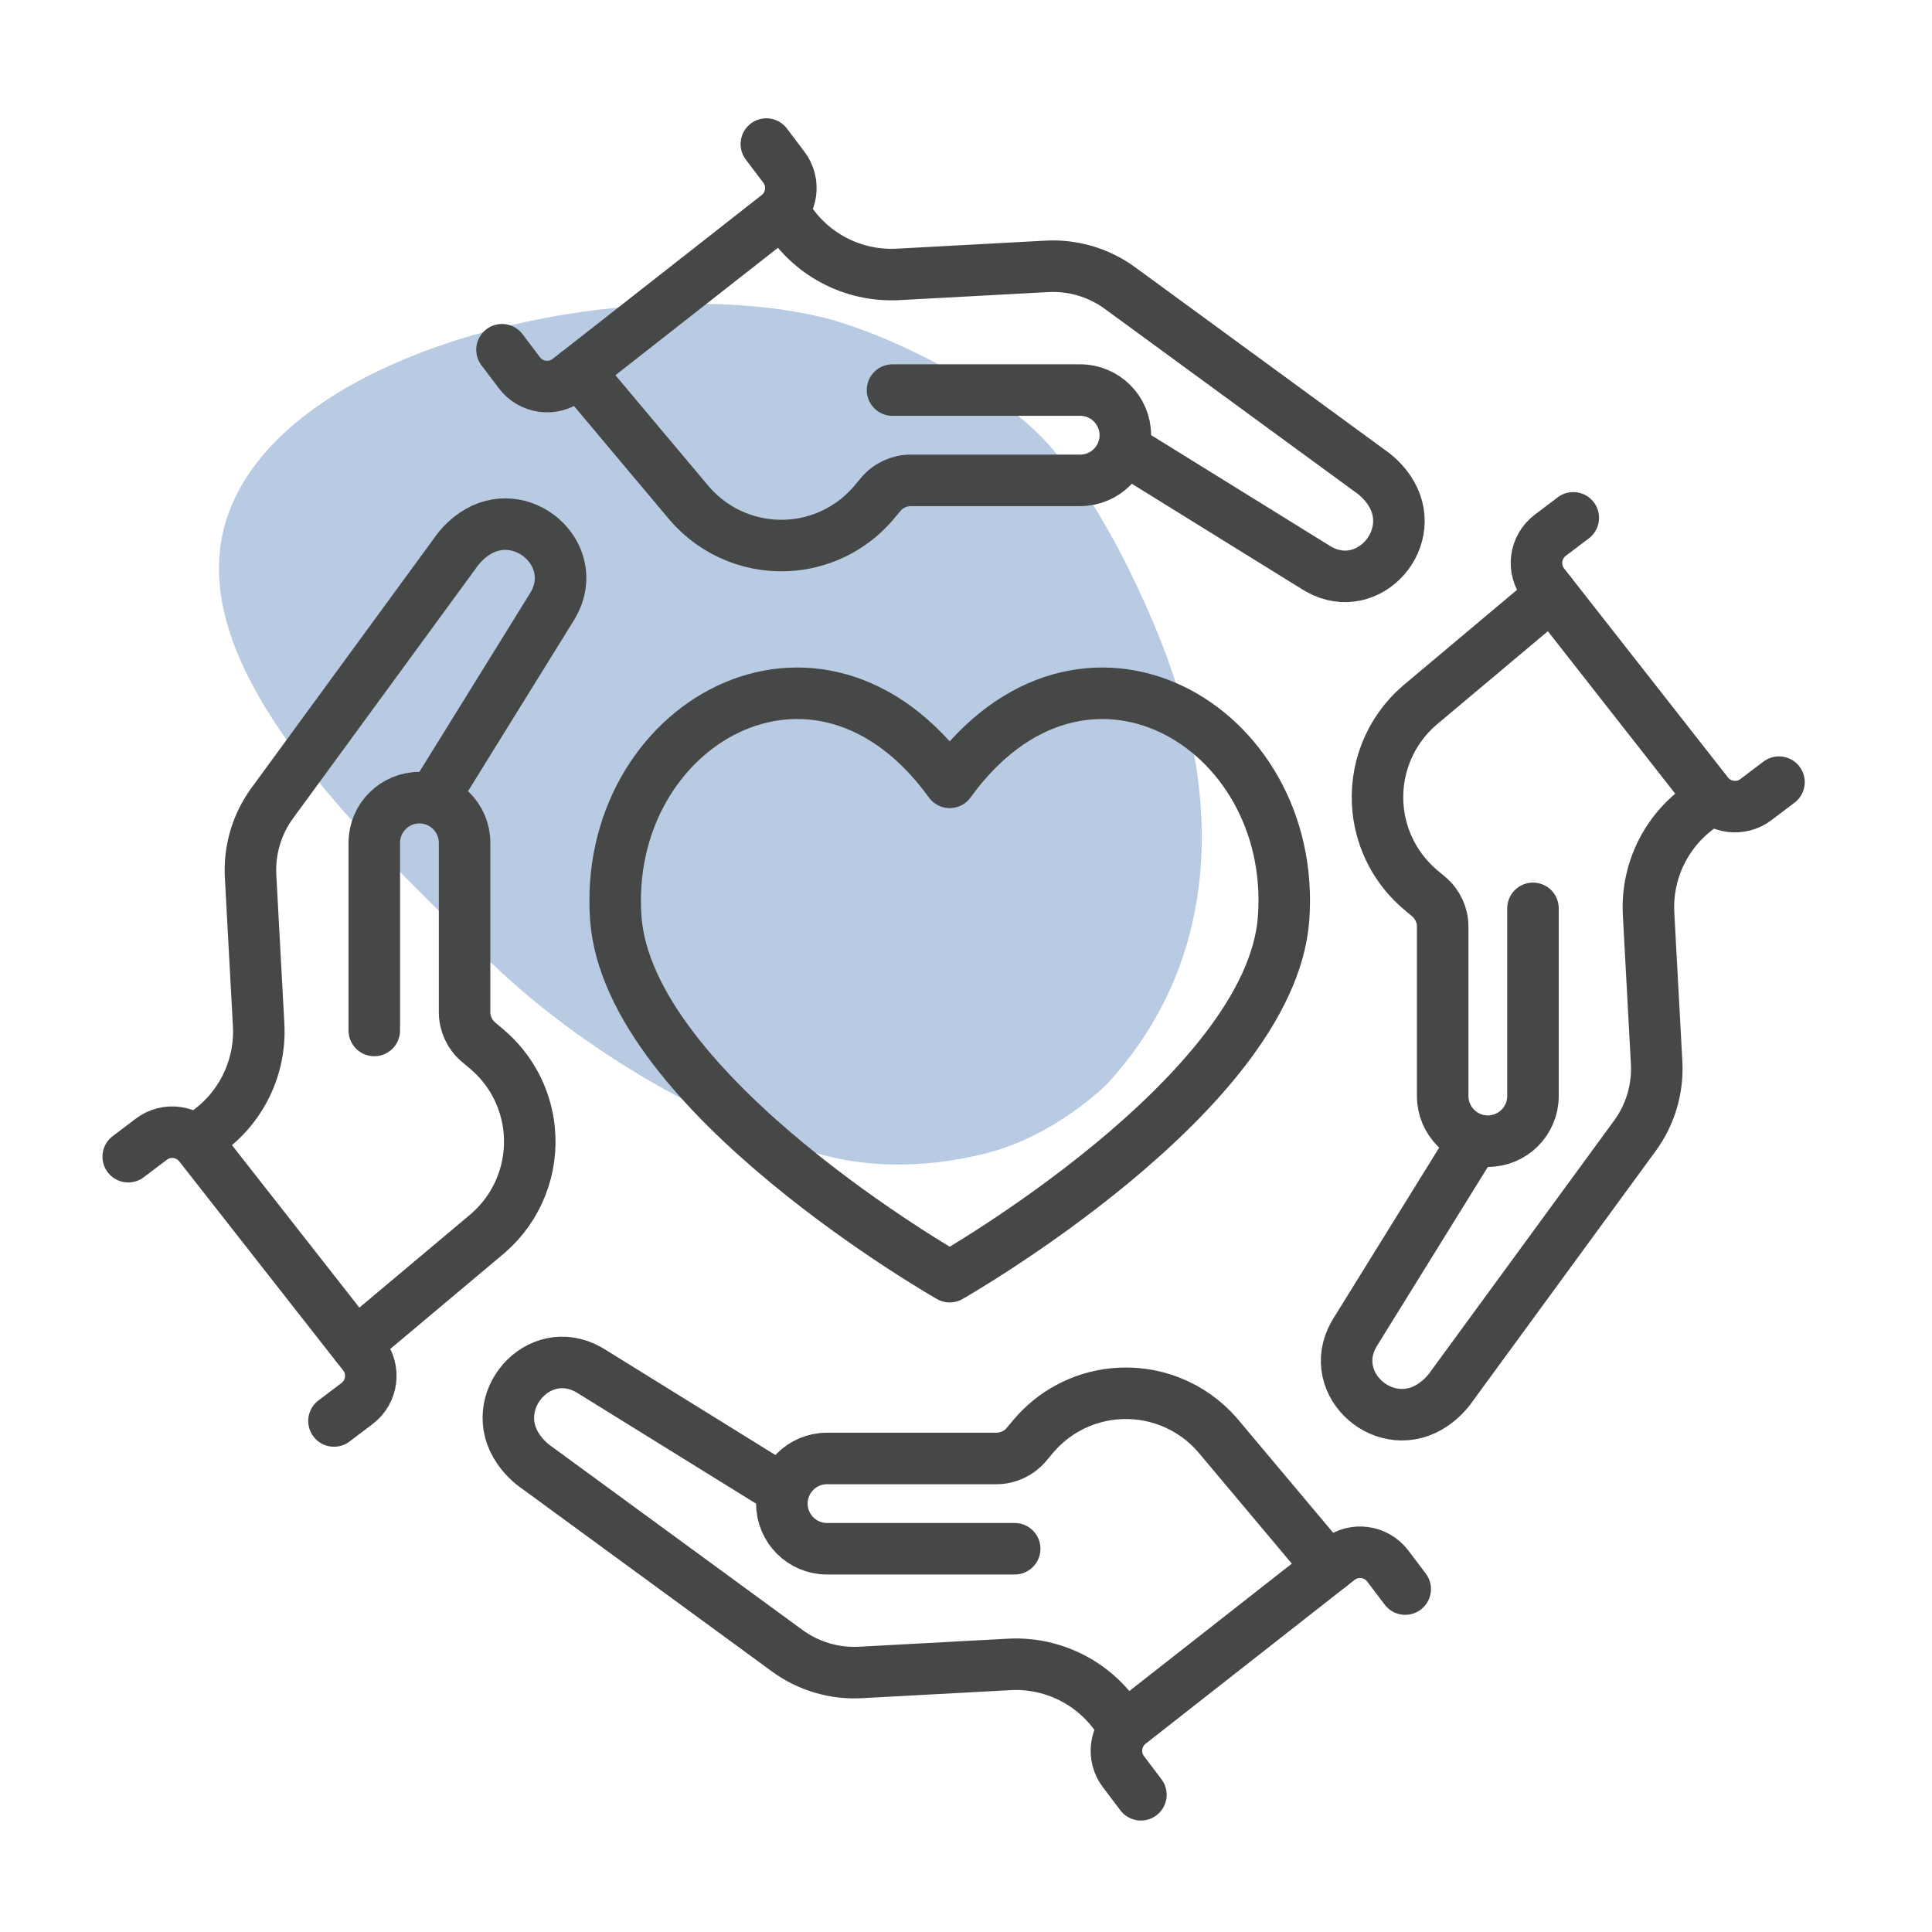
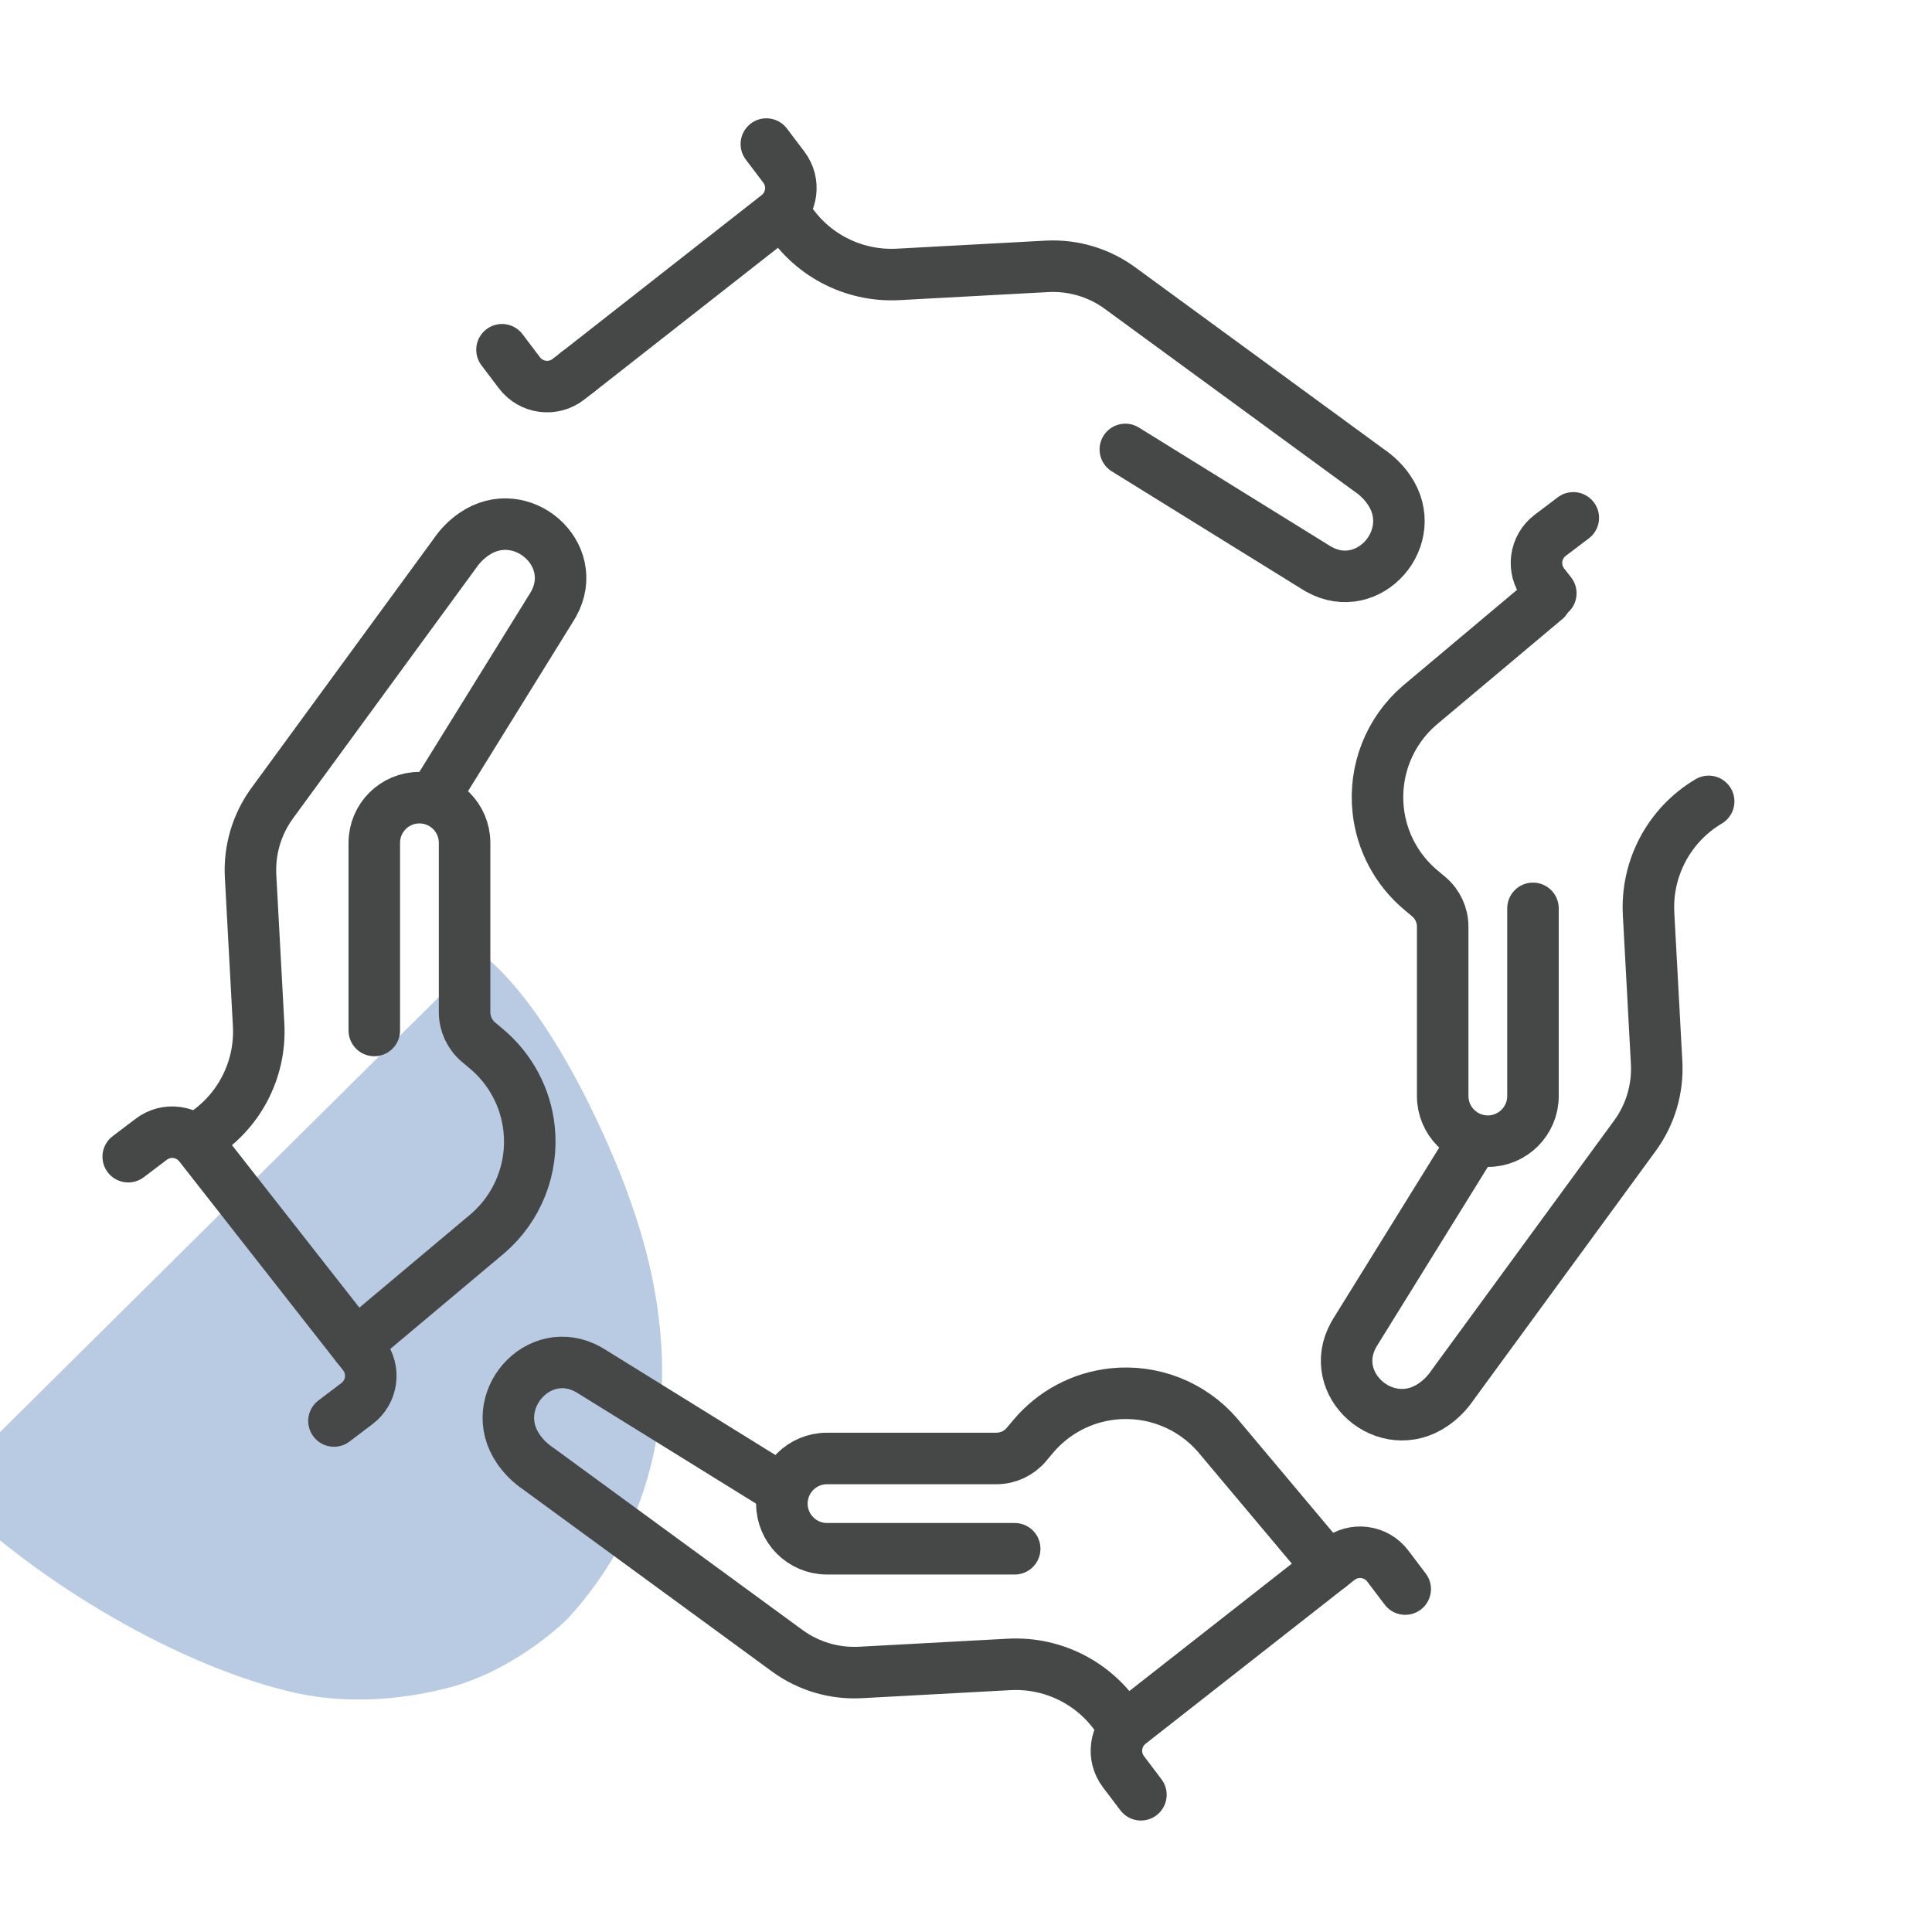
<svg xmlns="http://www.w3.org/2000/svg" viewBox="0 0 300 300">
  <defs>
    <style>.cls-1{fill:#104f9e;}.cls-2{opacity:.3;}.cls-3{fill:none;stroke:#464747;stroke-linecap:round;stroke-linejoin:round;stroke-width:8px;}</style>
  </defs>
  <g id="arriere_plan">
    <g class="cls-2">
-       <path class="cls-1" d="m74.89,148.14c-18.59-18.59-48.67-45.91-39.03-69.41,10.65-25.98,62.35-36.21,91.19-29.61,9.6,2.2,23.52,9.23,31.25,15.62.13.11.26.22.39.33l.59.5c11.45,9.69,20.46,32.11,22.34,37.65,1.88,5.54,14.54,38.52-9.59,64.97-.34.38-8.26,8.21-18.89,10.89-10.63,2.68-18.85,1.76-23.63.68-16.99-3.83-39.43-16.43-54.62-31.62Z" />
+       <path class="cls-1" d="m74.89,148.14l.59.5c11.45,9.69,20.46,32.11,22.34,37.65,1.88,5.54,14.54,38.52-9.59,64.97-.34.38-8.26,8.21-18.89,10.89-10.63,2.68-18.85,1.76-23.63.68-16.99-3.83-39.43-16.43-54.62-31.62Z" />
    </g>
  </g>
  <g id="pictos">
    <path class="cls-3" d="m174.74,69.79l29.62,18.35c.14.09.28.17.42.25,7.78,4.36,15.95-5.03,10.87-12.36-.8-1.16-1.83-2.18-3.06-3.01l-38.68-28.29c-3.28-2.4-7.3-3.59-11.36-3.37l-23.1,1.25c-7.1.38-13.83-3.21-17.46-9.33h0" />
-     <path class="cls-3" d="m138.59,60.57h29.14c3.87,0,7.01,3.14,7.01,7.01h0c0,3.87-3.14,7.01-7.01,7.01h-26.3c-1.8,0-3.51.8-4.66,2.17l-1.04,1.24c-3.13,3.73-7.58,6.1-12.42,6.61h0c-6.13.65-12.2-1.74-16.23-6.41l-16.46-19.6" />
    <path class="cls-3" d="m89.66,57.8l-1.38,1.08c-2.37,1.86-5.8,1.41-7.62-.99l-2.71-3.58" />
    <path class="cls-3" d="m119,22.37l2.71,3.58c1.78,2.34,1.34,5.68-.97,7.49l-31.07,24.36" />
    <path class="cls-3" d="m228.81,177.19l-18.35,29.62c-.09.14-.17.28-.25.42-4.36,7.78,5.03,15.95,12.36,10.87,1.16-.8,2.18-1.83,3.01-3.06l28.29-38.68c2.4-3.28,3.59-7.3,3.37-11.36l-1.25-23.1c-.38-7.1,3.21-13.83,9.33-17.46h0" />
    <path class="cls-3" d="m238.04,141.05v29.14c0,3.87-3.14,7.01-7.01,7.01h0c-3.87,0-7.01-3.14-7.01-7.01v-26.3c0-1.8-.8-3.51-2.17-4.66l-1.24-1.04c-3.73-3.13-6.1-7.58-6.61-12.42h0c-.65-6.13,1.74-12.2,6.41-16.23l19.6-16.46" />
    <path class="cls-3" d="m240.81,92.12l-1.08-1.38c-1.86-2.37-1.41-5.8.99-7.62l3.58-2.71" />
-     <path class="cls-3" d="m276.24,121.45l-3.58,2.71c-2.34,1.78-5.68,1.34-7.49-.97l-24.36-31.07" />
    <path class="cls-3" d="m121.42,231.27l-29.62-18.35c-.14-.09-.28-.17-.42-.25-7.78-4.36-15.95,5.03-10.87,12.36.8,1.16,1.83,2.18,3.06,3.01l38.68,28.29c3.28,2.4,7.3,3.59,11.36,3.37l23.1-1.25c7.1-.38,13.83,3.21,17.46,9.33h0" />
    <path class="cls-3" d="m157.56,240.49h-29.14c-3.87,0-7.01-3.14-7.01-7.01h0c0-3.87,3.14-7.01,7.01-7.01h26.3c1.8,0,3.51-.8,4.66-2.17l1.04-1.24c3.13-3.73,7.58-6.1,12.42-6.61h0c6.13-.65,12.2,1.74,16.23,6.41l16.46,19.6" />
    <path class="cls-3" d="m206.49,243.26l1.38-1.08c2.37-1.86,5.8-1.41,7.62.99l2.71,3.58" />
    <path class="cls-3" d="m177.16,278.69l-2.71-3.58c-1.78-2.34-1.34-5.68.97-7.49l31.07-24.36" />
    <path class="cls-3" d="m67.34,123.87l18.35-29.62c.09-.14.17-.28.25-.42,4.36-7.78-5.03-15.95-12.36-10.87-1.16.8-2.18,1.83-3.01,3.06l-28.29,38.68c-2.4,3.28-3.59,7.3-3.37,11.36l1.25,23.1c.38,7.1-3.21,13.83-9.33,17.46h0" />
    <path class="cls-3" d="m58.12,160.01v-29.14c0-3.87,3.14-7.01,7.01-7.01h0c3.87,0,7.01,3.14,7.01,7.01v26.3c0,1.8.8,3.51,2.17,4.66l1.24,1.04c3.73,3.13,6.1,7.58,6.61,12.42h0c.65,6.13-1.74,12.2-6.41,16.23l-19.6,16.46" />
    <path class="cls-3" d="m55.35,208.94l1.08,1.38c1.86,2.37,1.41,5.8-.99,7.62l-3.58,2.71" />
    <path class="cls-3" d="m19.91,179.61l3.58-2.71c2.34-1.78,5.68-1.34,7.49.97l24.36,31.07" />
-     <path class="cls-3" d="m147.47,121.48c20.55-28.4,54.01-8.91,51.85,21.1-1.96,27.26-51.85,55.66-51.85,55.66,0,0-49.9-28.4-51.85-55.66-2.15-30.01,31.31-49.5,51.85-21.1Z" />
  </g>
</svg>